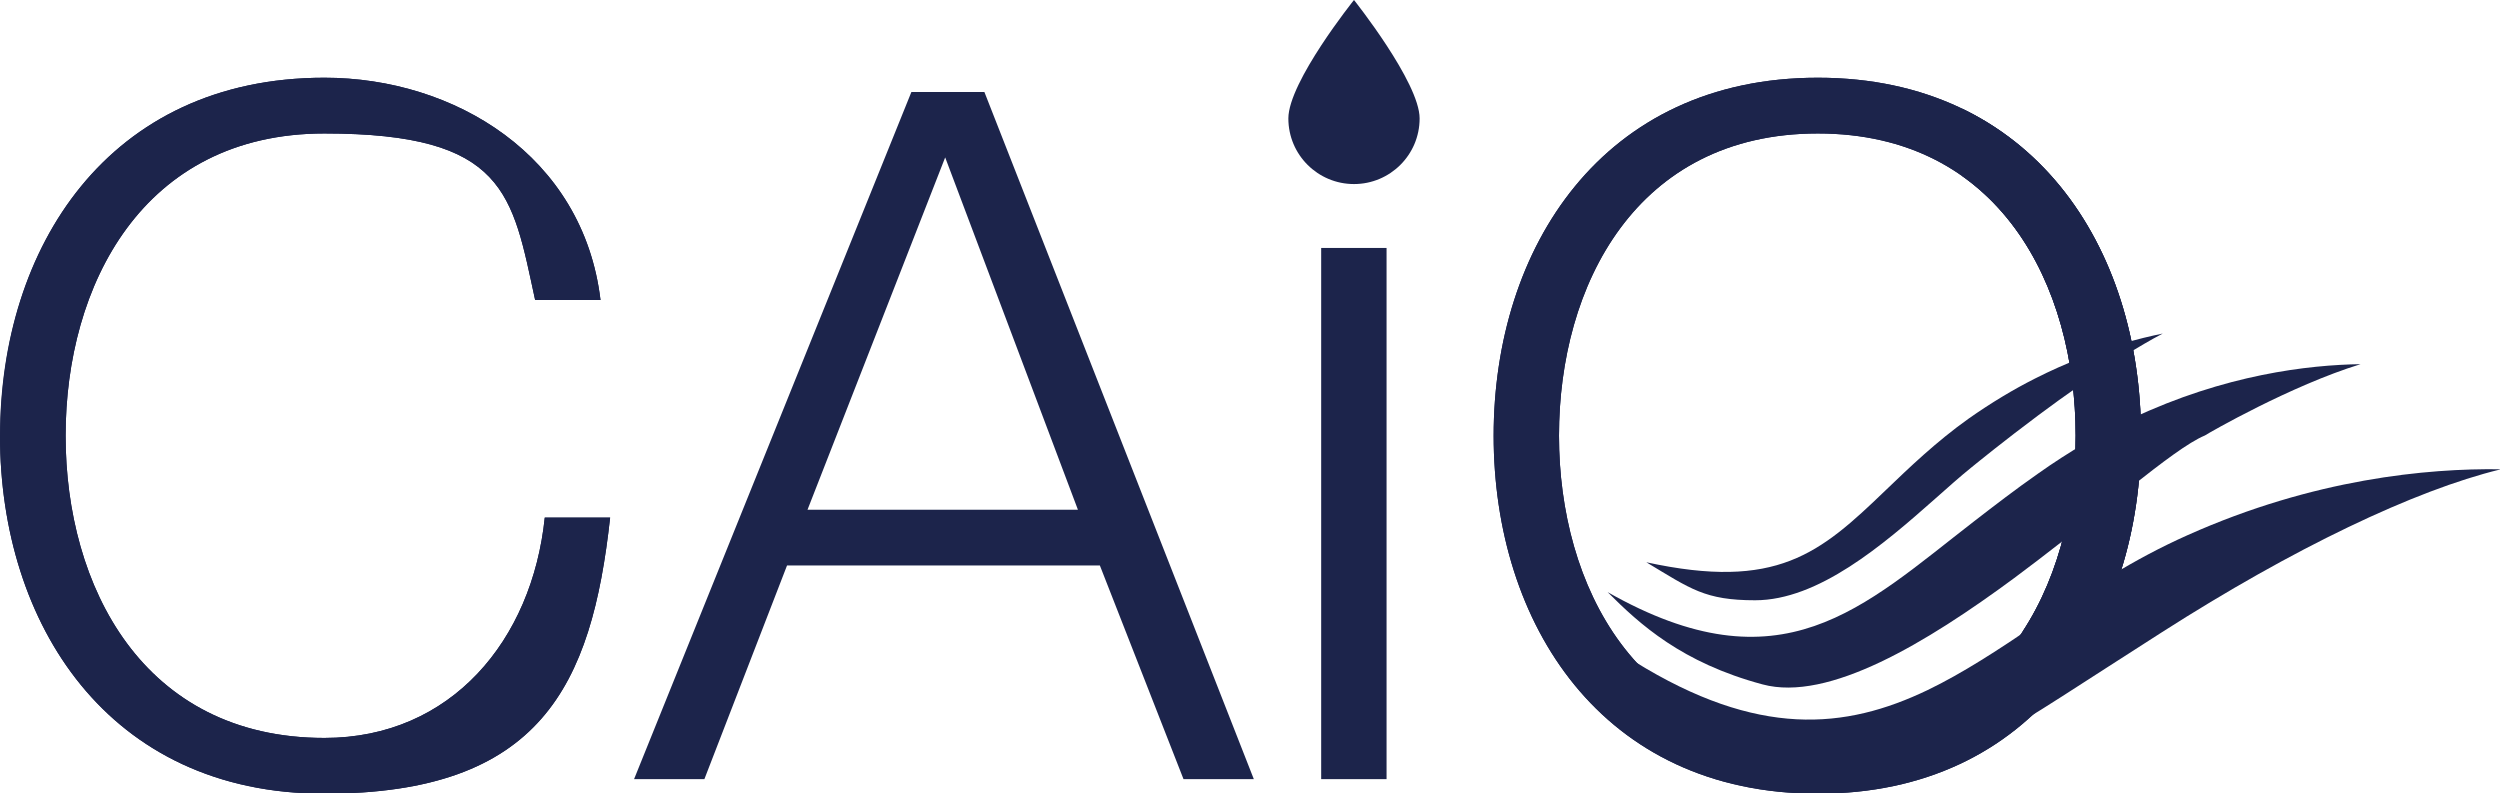
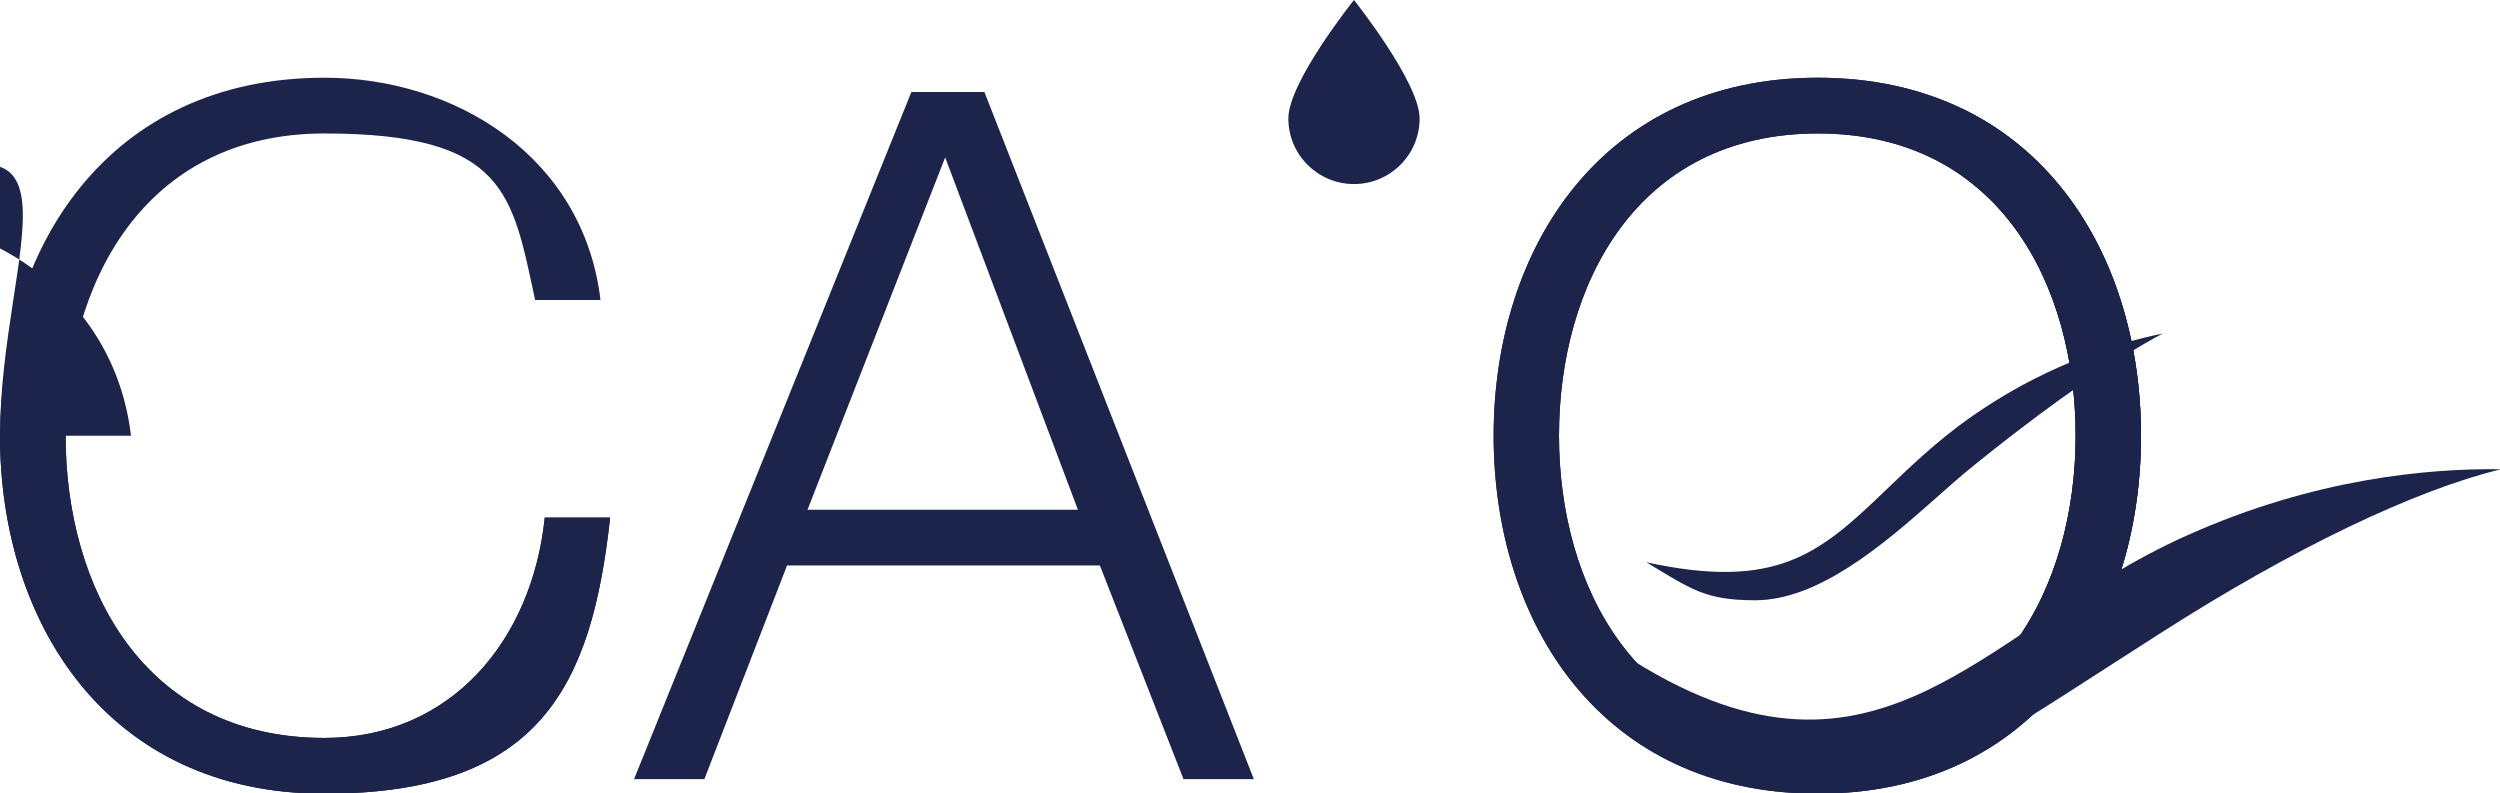
<svg xmlns="http://www.w3.org/2000/svg" id="Livello_1" viewBox="0 0 1013.3 321.6">
  <defs>
    <style>      .st0 {        fill: #1c244b;      }      .st1 {        clip-path: url(#clippath-1);      }      .st2 {        clip-path: url(#clippath);      }    </style>
    <clipPath id="clippath">
-       <path class="st0" d="M0,176.6c0,76,43.7,145.1,131.4,145.1s108.4-43.7,115.9-111.9h-26.5c-5.1,49.5-37.8,89.3-89.3,89.3-73.7,0-104.9-61.6-104.9-122.5s31.2-122.5,104.9-122.5,76.1,24.6,85.4,67.5h26.5c-7-58.5-59.3-90.1-111.9-90.1C43.7,31.5,0,100.5,0,176.6Z" />
-     </clipPath>
+       </clipPath>
    <clipPath id="clippath-1">
      <path class="st0" d="M631.9,176.6c0-60.9,31.2-122.5,104.9-122.5s104.5,61.6,104.5,122.5-31.2,122.5-104.5,122.5-104.9-61.6-104.9-122.5M605.4,176.6c0,76,43.7,145.1,131.4,145.1s131-69,131-145.1-43.7-145.1-131-145.1-131.4,69-131.4,145.1Z" />
    </clipPath>
  </defs>
  <path class="st0" d="M876.6,135.2c-5,2.6-10.2,5.7-15.5,9-12,7.5-24.3,16.2-34.9,24.1-13.8,10.3-24.5,19-27.2,21.2-4.6,3.7-9.5,8.1-14.7,12.7-21.1,18.7-47.3,41.1-72.9,41.1-20.4,0-26.1-4.6-44.1-15.4,52.9,11.5,70.3-3.5,96.9-29.1,9.6-9.2,20.5-19.7,33.7-29.1,9.1-6.4,18.1-11.8,26.8-16.2,12.8-6.5,24.9-11,35.5-14.2,6-1.8,11.5-3.1,16.4-4.1" />
-   <path class="st0" d="M956.8,147.6c-28.3,8.7-61.6,27.9-63.1,28.9-6.7,2.8-17.2,10.8-30.4,21.2h0c-3.2,2.5-6.5,5.2-9.9,7.9-11.1,8.8-23.8,18.9-37,28.7-35.5,26.2-75.3,50.3-102,43.1-32.8-8.8-49.8-24.4-62.8-37.4,70.5,40,103.4,6.2,148.4-28.6,8.4-6.5,17-13.1,26-19.4,6.2-4.4,12.7-8.6,19.5-12.6,6.3-3.7,12.5-6.9,18.6-9.8,37.7-17.8,71.6-21.7,92.8-22" />
  <path class="st0" d="M1013.3,190.3c-34.5,8.4-83.8,31.9-137.1,66-7.8,5-14.9,9.6-21.5,13.8-13.7,8.8-25,16.2-34.8,22.1-33,20.2-49,25.3-81.7,24.1-28.6-1.1-54.8-25.6-71.1-43.1-1.6-1.7-3.1-3.4-4.5-5,49.9,30.9,85.3,27.5,118.7,11.5,14.5-7,28.6-16.3,43.4-26.3,10-6.8,20.3-13.7,31.1-20.2,9.7-5.9,19.9-11.4,30.9-16.3,51.2-22.9,97.3-27.1,126.6-26.7" />
  <path class="st0" d="M575.4,48c0,14.8-12,26.6-26.6,26.6s-26.6-11.8-26.6-26.6S548.8,0,548.8,0c0,0,26.6,33.4,26.6,48" />
  <path class="st0" d="M548.8,67.6c-10.7,0-19.6-8.7-19.6-19.6s1.1-2.3,2.3-2.3,2.3,1.1,2.3,2.3c0,8.2,6.7,14.9,14.9,14.9s2.3,1.1,2.3,2.3-1.1,2.3-2.3,2.3" />
  <path class="st0" d="M0,176.6c0,76.1,43.7,145.1,131.4,145.1s108.4-43.7,115.9-111.9h-26.5c-5.1,49.5-37.8,89.3-89.3,89.3-73.7,0-104.9-61.6-104.9-122.5s31.2-122.5,104.9-122.5,76.1,24.6,85.4,67.5h26.5c-7-58.5-59.3-90.1-111.9-90.1-87.8,0-131.4,69-131.4,145.1" />
  <g>
-     <path class="st0" d="M0,176.6c0,76,43.7,145.1,131.4,145.1s108.4-43.7,115.9-111.9h-26.5c-5.1,49.5-37.8,89.3-89.3,89.3-73.7,0-104.9-61.6-104.9-122.5s31.2-122.5,104.9-122.5,76.1,24.6,85.4,67.5h26.5c-7-58.5-59.3-90.1-111.9-90.1C43.7,31.5,0,100.5,0,176.6Z" />
+     <path class="st0" d="M0,176.6c0,76,43.7,145.1,131.4,145.1s108.4-43.7,115.9-111.9h-26.5c-5.1,49.5-37.8,89.3-89.3,89.3-73.7,0-104.9-61.6-104.9-122.5h26.5c-7-58.5-59.3-90.1-111.9-90.1C43.7,31.5,0,100.5,0,176.6Z" />
    <g class="st2">
      <rect class="st0" x="313.4" y="25" width="196.8" height="231" />
    </g>
  </g>
  <path class="st0" d="M327.3,206.6h109.6l-53.8-142.8-55.8,142.8ZM369.4,37.3h29.6l109.2,278.5h-28.5l-33.9-86.6h-126.8l-33.5,86.6h-28.5L369.4,37.3Z" />
-   <rect class="st0" x="535.5" y="100.5" width="26.5" height="215.3" />
  <path class="st0" d="M631.9,176.6c0-60.8,31.2-122.5,104.9-122.5s104.5,61.6,104.5,122.5-31.2,122.5-104.5,122.5-104.9-61.6-104.9-122.5M605.4,176.6c0,76.1,43.7,145.1,131.4,145.1s131-69,131-145.1-43.7-145.1-131-145.1-131.4,69-131.4,145.1" />
  <g>
    <path class="st0" d="M631.9,176.6c0-60.9,31.2-122.5,104.9-122.5s104.5,61.6,104.5,122.5-31.2,122.5-104.5,122.5-104.9-61.6-104.9-122.5M605.4,176.6c0,76,43.7,145.1,131.4,145.1s131-69,131-145.1-43.7-145.1-131-145.1-131.4,69-131.4,145.1Z" />
    <g class="st1">
      <rect class="st0" x="795.2" y="25" width="208.9" height="231" />
    </g>
  </g>
</svg>